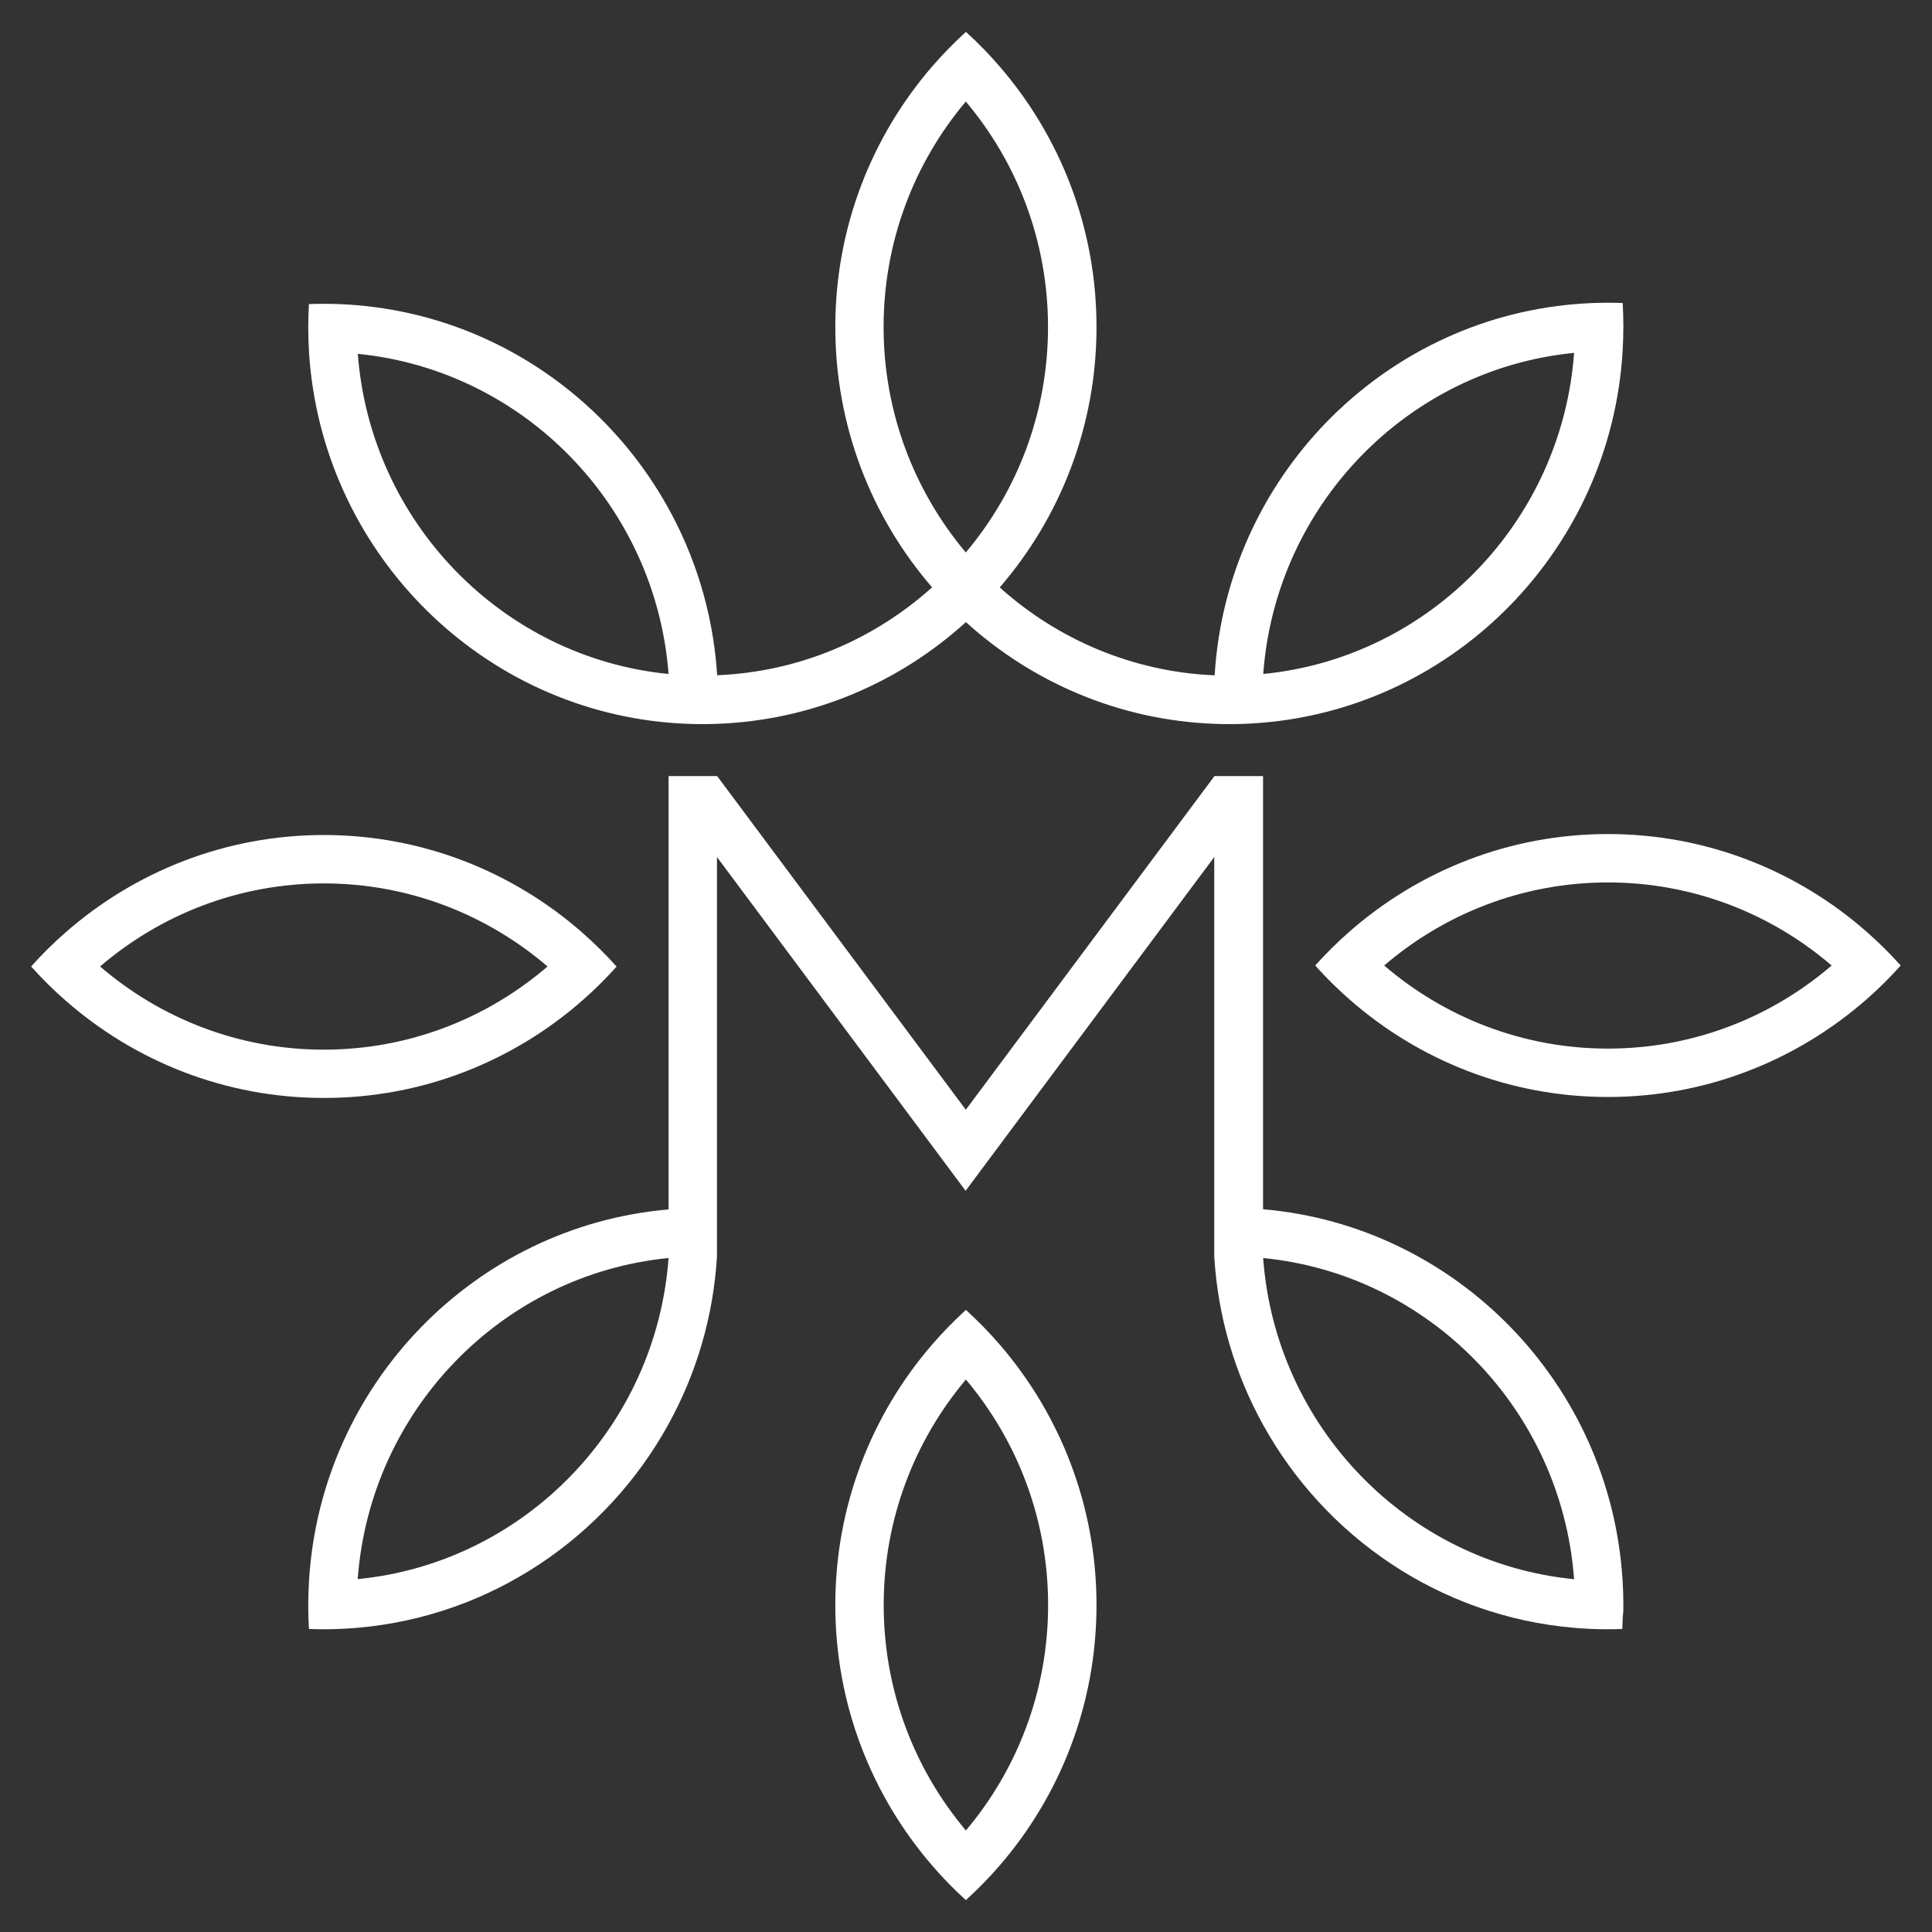
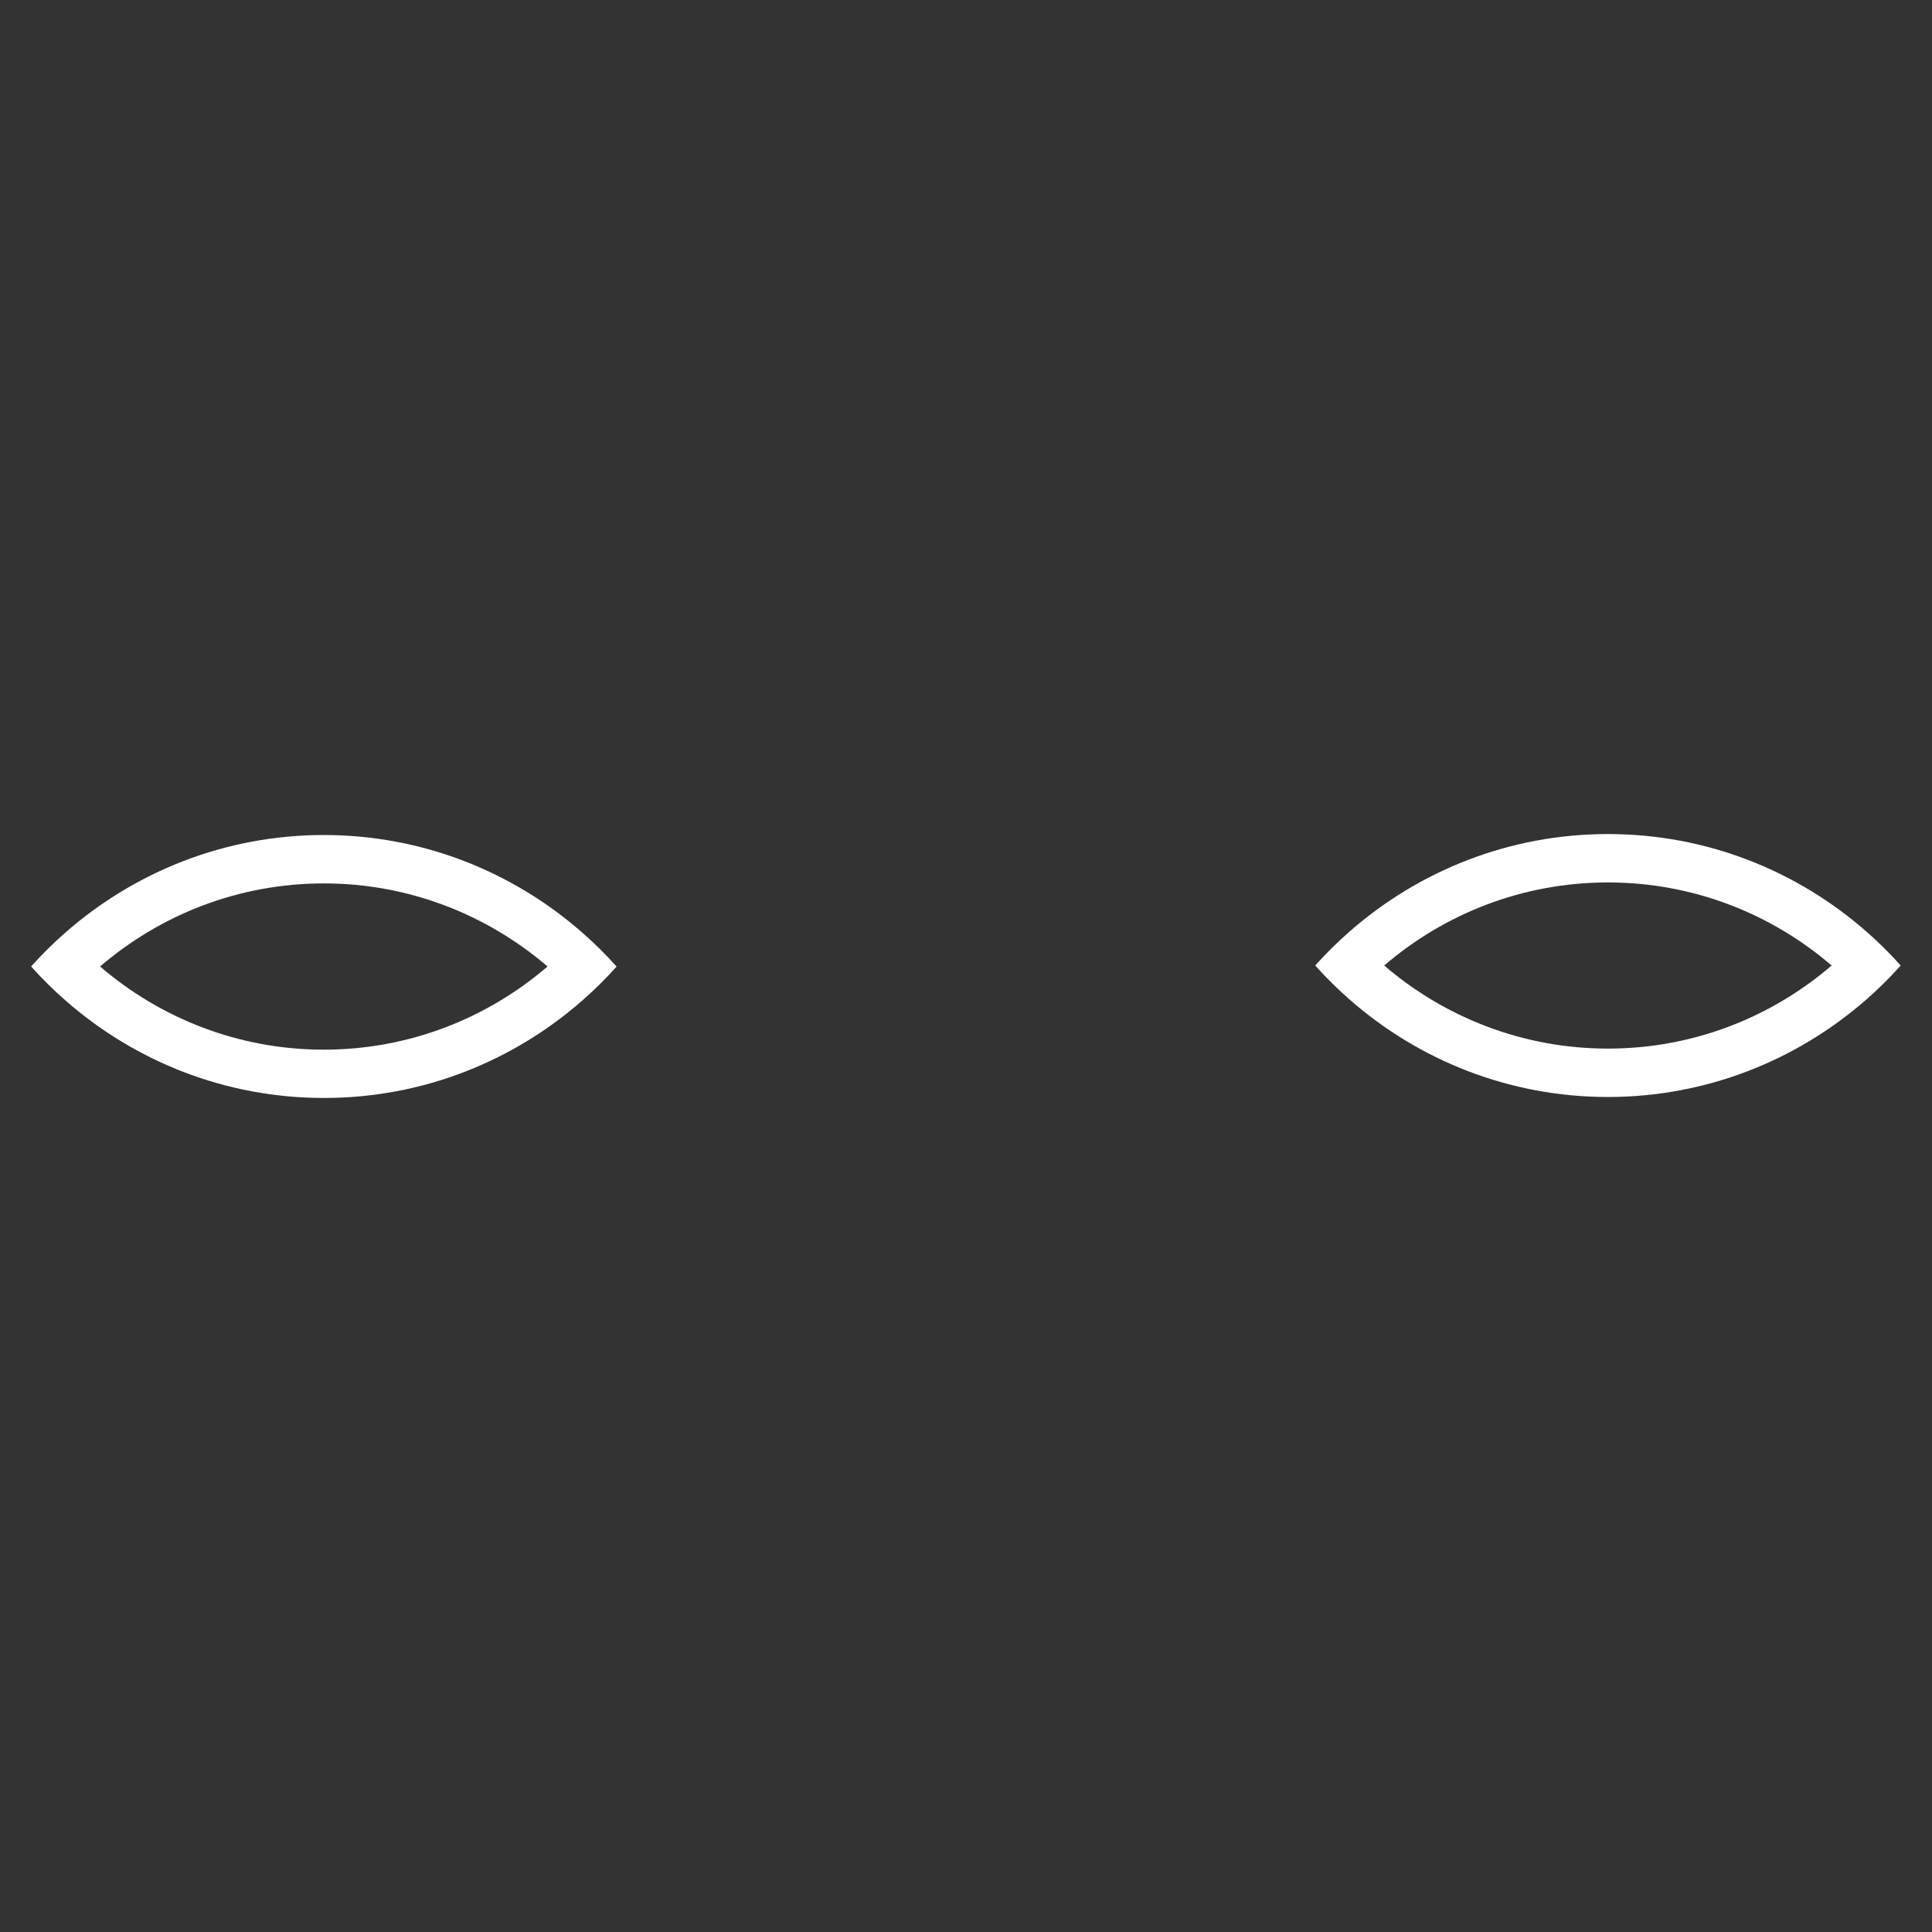
<svg xmlns="http://www.w3.org/2000/svg" version="1.1" id="Layer_1" x="0px" y="0px" viewBox="0 0 2000 2000" style="enable-background:new 0 0 2000 2000;" xml:space="preserve">
  <rect x="0" y="0" width="2000" height="2000" fill="#333333" stroke="none" />
  <style type="text/css">
	.st0{fill:#FFFFFF;}
</style>
  <g>
    <path class="st0" d="M602.6,1035.9c12.6-11,24.5-22.8,35.7-35.3c-11.2-12.5-23.1-24.3-35.7-35.3C531,902.5,437.4,864.4,335.2,864.4   S139.5,902.5,67.9,965.2c-12.6,11-24.5,22.8-35.7,35.3c11.2,12.5,23.1,24.3,35.7,35.3c71.6,62.8,165.2,100.8,267.3,100.8   C437.4,1136.7,531,1098.6,602.6,1035.9z M335.2,914.5c88.2,0,169.1,32.4,231.6,86c-62.5,53.7-143.4,86.1-231.6,86.1   s-169.1-32.4-231.6-86.1C166.1,946.9,247,914.5,335.2,914.5z" />
-     <path class="st0" d="M1680.5,1661.5c0-4.3-0.1-8.5-0.2-12.8c-0.1-2.2-0.2-4.4-0.3-6.6c-0.1-2-0.2-4-0.3-6.1l0,0   c0-0.4,0-0.7-0.1-1.1c-12.9-202.7-172.1-365.8-372-383.1h-0.1V803.4h-50.3l-257.4,345.4L742.4,803.4h-50.3V1252   c-200.3,17.2-359.8,181-372.2,384.1c-0.5,8.4-0.8,16.9-0.8,25.4c0,8.3,0.2,16.6,0.7,24.8c5.1,0.2,10.2,0.3,15.3,0.3   c11.7,0,23.4-0.5,34.8-1.5c138.6-11.9,257.7-93.9,322-210.6c28.7-52,46.5-110.9,50.3-173.6v-50.3V887.2l257.4,345.5L1257,887.2   v413.7c3.8,62.7,21.6,121.6,50.3,173.6c64.3,116.7,183.4,198.7,322,210.6c11.5,1,23.1,1.5,34.8,1.5c5.1,0,10.2-0.1,15.3-0.3   c0-0.4,0-0.7,0-1.1l0,0c0.1-2.1,0.2-4.2,0.3-6.3c0.1-1.8,0.2-3.6,0.2-5.4C1680.5,1669.5,1680.5,1665.5,1680.5,1661.5z    M370.3,1634.7c12.8-174.9,149.6-315.5,321.8-332.4C679.3,1477.2,542.5,1617.8,370.3,1634.7z M1307.6,1302.3L1307.6,1302.3   L1307.6,1302.3c171.9,16.9,308.5,157,321.8,331.4c0,0.4,0,0.7,0.1,1.1C1457.2,1617.8,1320.4,1477.2,1307.6,1302.3z" />
-     <path class="st0" d="M999.9,1356c-12.4,11.3-24.1,23.3-35,35.9c-62.4,72.2-100.2,166.5-100.2,269.6c0,103,37.8,197.3,100.2,269.6   c10.9,12.7,22.6,24.7,35,35.9c12.4-11.3,24.1-23.3,35-35.9c62.4-72.2,100.2-166.5,100.2-269.6c0-103-37.8-197.3-100.2-269.6   C1024,1379.3,1012.3,1367.3,999.9,1356z M1085,1661.5c0,88.9-32,170.4-85.1,233.4c-53.1-63-85.1-144.5-85.1-233.4   s32-170.4,85.1-233.4C1053,1491.1,1085,1572.6,1085,1661.5z" />
-     <path class="st0" d="M692.4,748.1c11.5,1,23.1,1.5,34.8,1.5c5.1,0,10.3-0.1,15.4-0.3c98.7-3.7,188.6-42.9,257.3-105.3   c68.8,62.4,158.7,101.6,257.4,105.3c5.1,0.2,10.2,0.3,15.3,0.3c11.7,0,23.4-0.5,34.8-1.5c200.4-17.1,360-180.9,372.3-384.2   c0.5-8.4,0.8-16.9,0.8-25.4c0-8.3-0.2-16.6-0.7-24.8c-5.1-0.2-10.2-0.3-15.3-0.3c-11.7,0-23.4,0.5-34.8,1.5   c-200.4,17.1-360,180.9-372.3,384.2c-85.2-3.6-162.8-37.4-222.5-91c62.4-72.2,100.2-166.5,100.2-269.6s-37.8-197.4-100.2-269.6   c-10.9-12.7-22.6-24.7-35-35.9c-12.4,11.3-24.1,23.3-35,35.9c-62.4,72.2-100.2,166.5-100.2,269.6S902.5,535.9,964.9,608   c-59.7,53.7-137.3,87.5-222.5,91C729.5,496.3,570.1,333.1,370,316c-11.5-1-23.1-1.5-34.8-1.5c-5.1,0-10.3,0.1-15.4,0.3   c-0.4,7.8-0.7,15.7-0.7,23.7c0,8.9,0.3,17.7,0.8,26.5C332.9,567.7,492.3,731,692.4,748.1z M1629.5,365.3   c-12.8,174.9-149.6,315.5-321.8,332.4C1320.5,522.8,1457.3,382.2,1629.5,365.3z M914.7,338.5c0-88.9,32-170.4,85.1-233.4   c53.1,63,85.1,144.5,85.1,233.4s-32,170.4-85.1,233.4C946.8,508.9,914.7,427.4,914.7,338.5z M692.1,697.7   c-171.8-16.9-308.5-157-321.7-331.4C542.2,383.3,678.8,523.4,692.1,697.7z" />
    <path class="st0" d="M1931.9,964.2c-71.6-62.8-165.2-100.8-267.4-100.8c-102.2,0-195.7,38.1-267.3,100.8   c-12.6,11-24.5,22.8-35.7,35.3c11.2,12.5,23.1,24.3,35.7,35.3c71.6,62.8,165.2,100.8,267.3,100.8c102.2,0,195.7-38.1,267.4-100.8   c12.6-11,24.5-22.8,35.7-35.3C1956.4,987,1944.5,975.2,1931.9,964.2z M1664.5,1085.5c-88.2,0-169.1-32.4-231.6-86   c62.4-53.6,143.4-86,231.6-86c88.3,0,169.2,32.4,231.6,86C1833.7,1053.1,1752.8,1085.5,1664.5,1085.5z" />
  </g>
</svg>